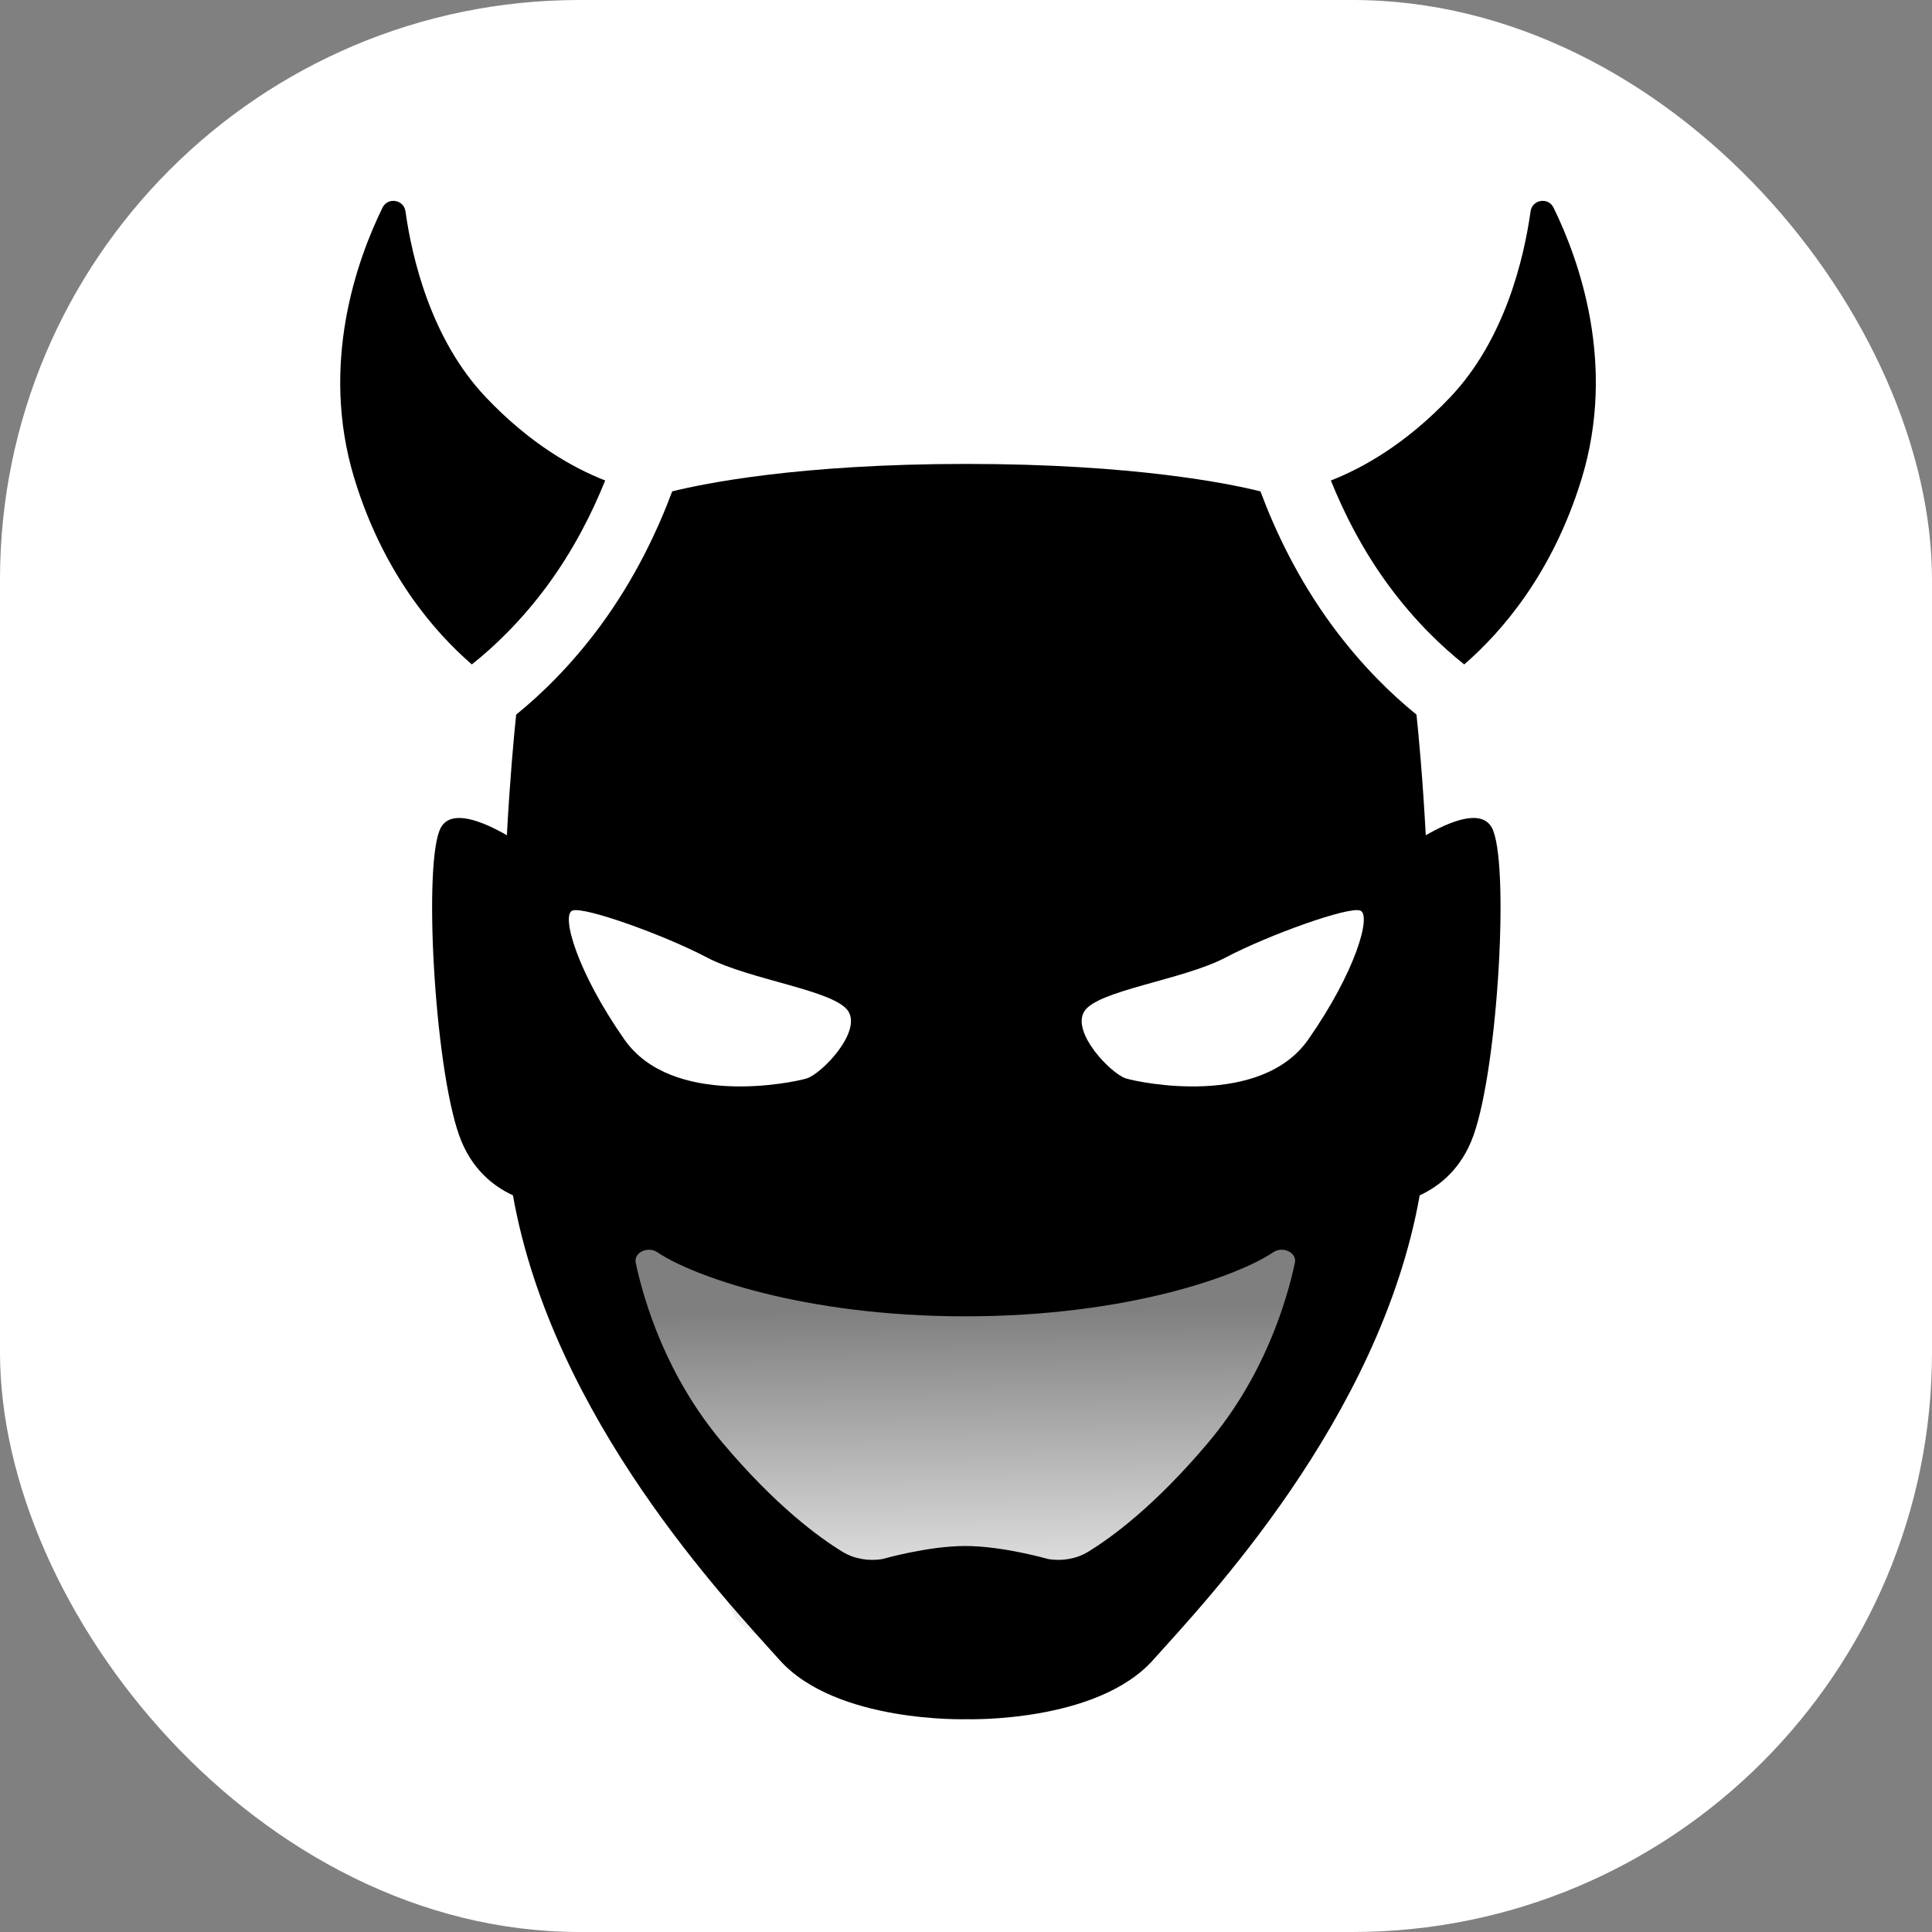
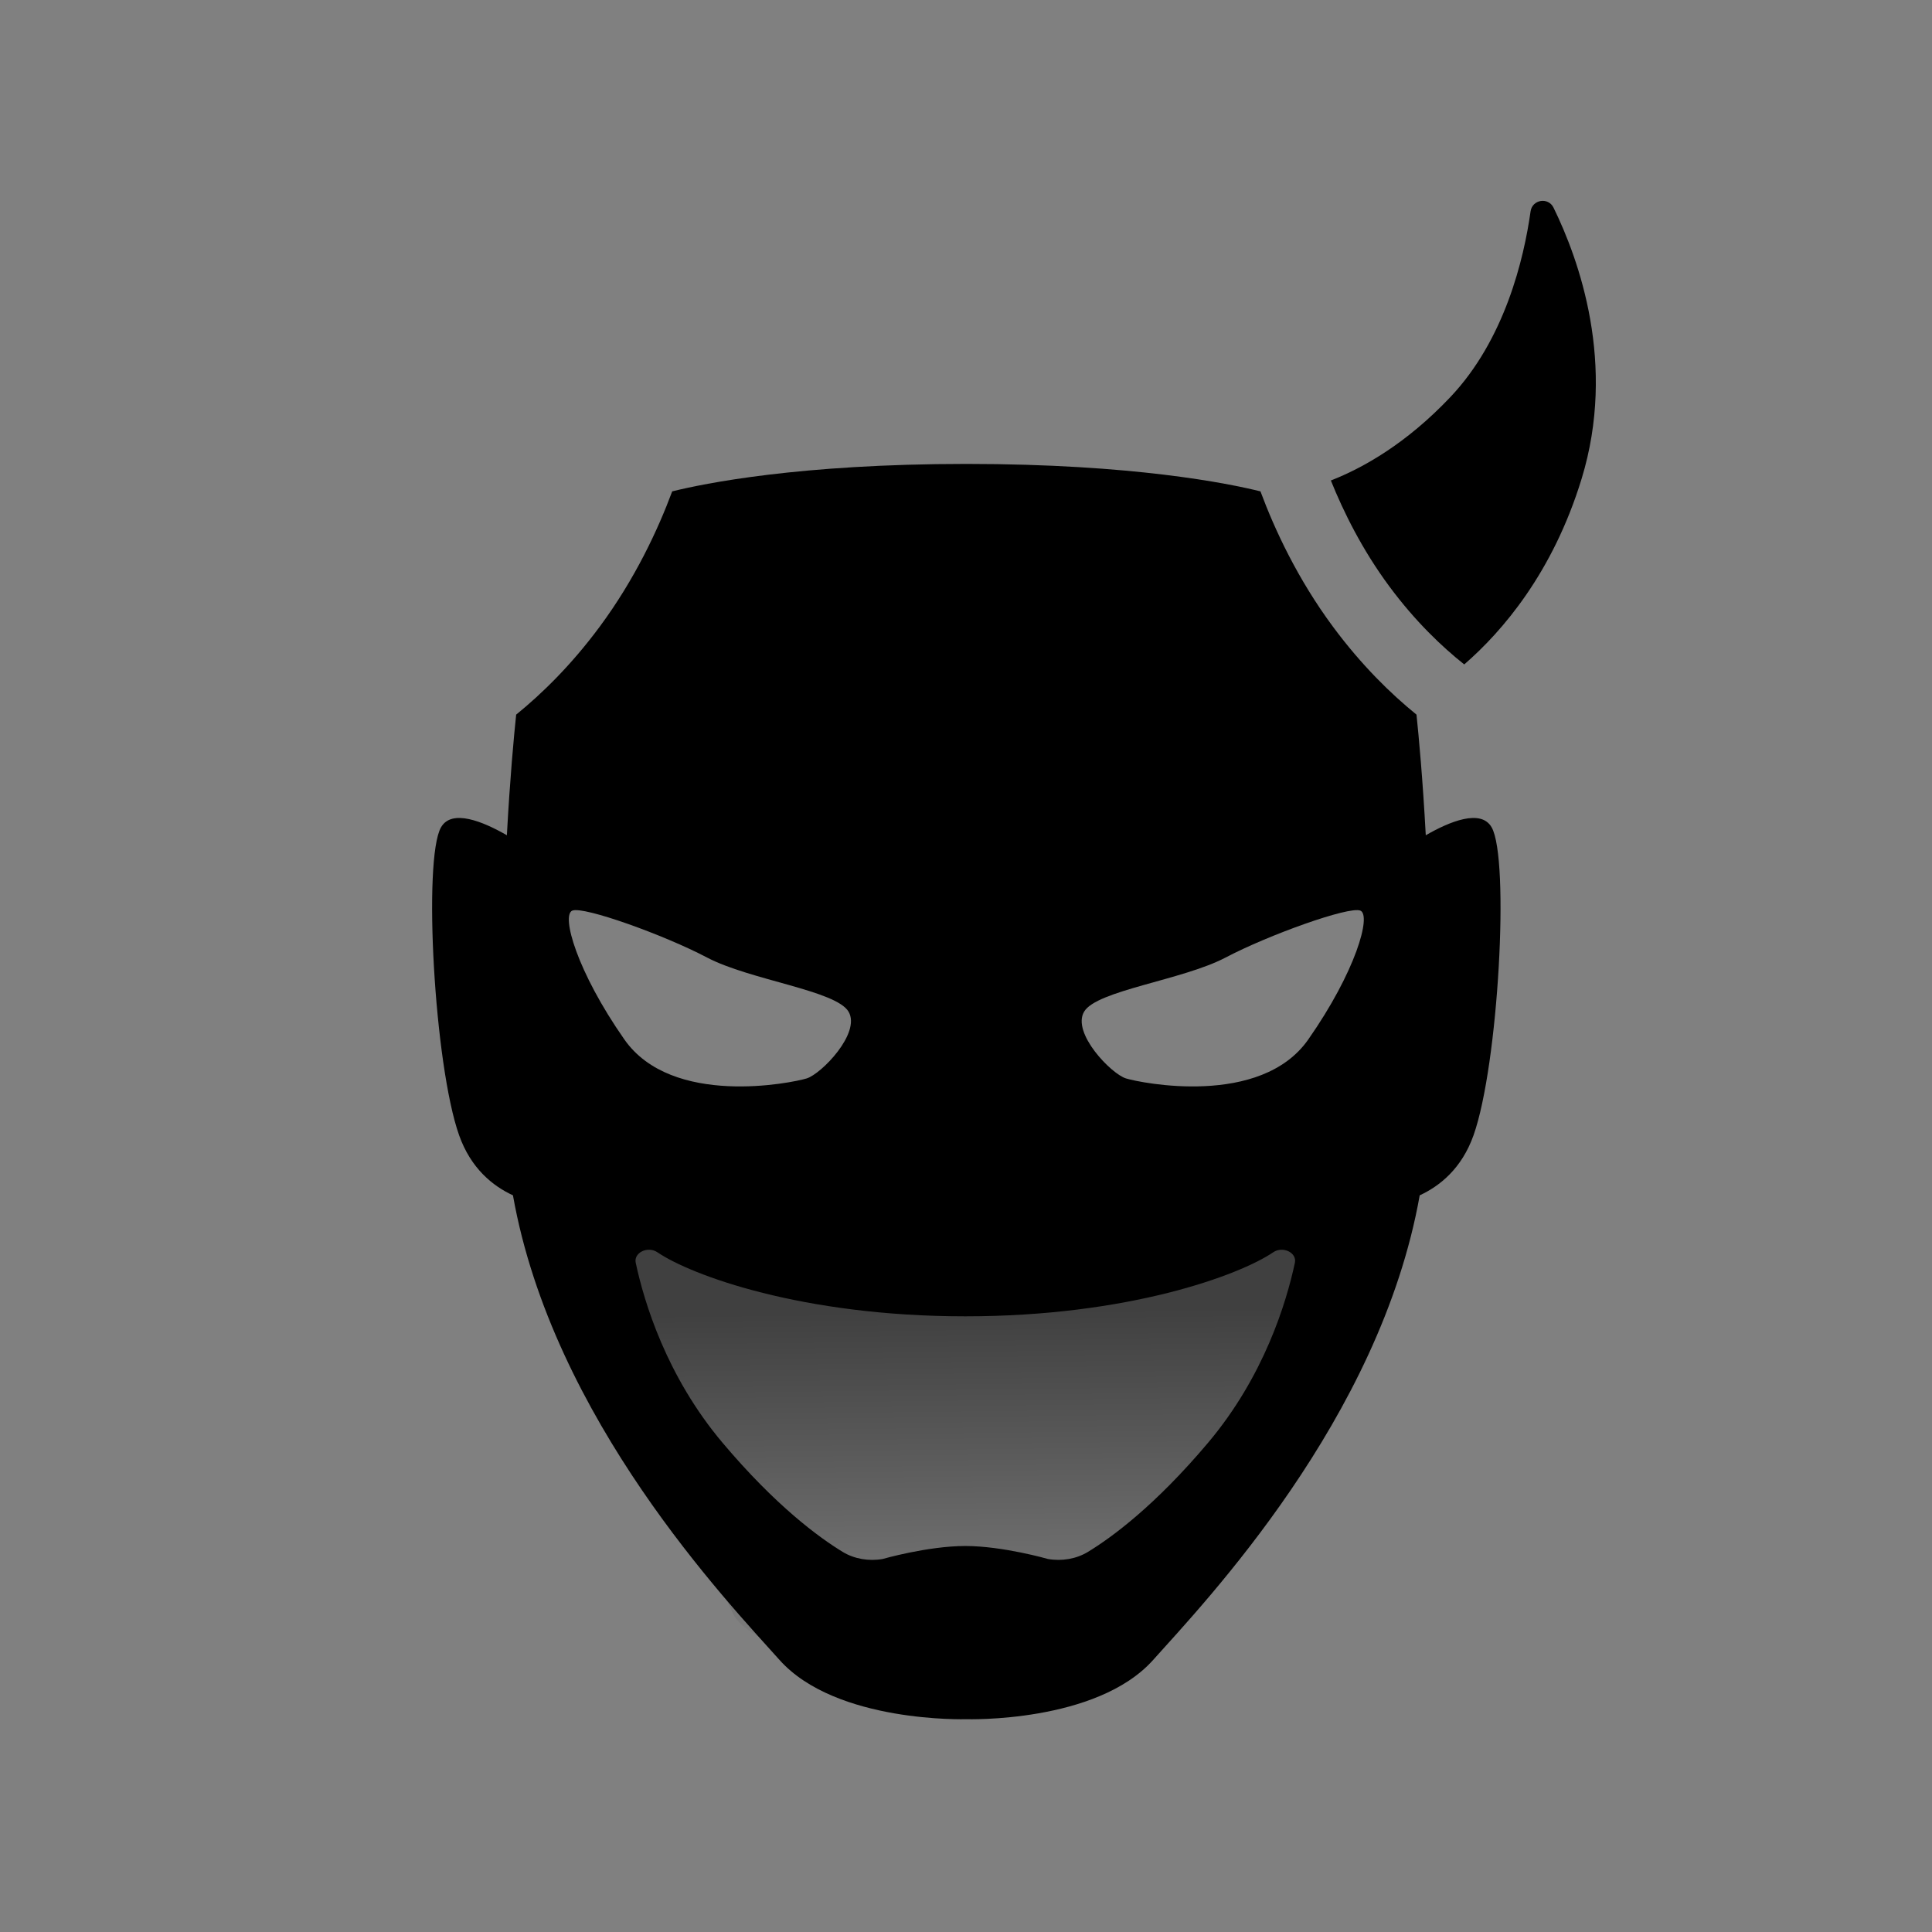
<svg xmlns="http://www.w3.org/2000/svg" width="1000" height="1000">
  <rect width="100%" height="100%" fill="#808080" stroke="none" />
-   <rect width="1000" height="1000" rx="300" ry="300" fill="#ffffff" />
  <g transform="matrix(1.758,0,0,1.758,49.242,52.37)">
    <svg width="512" height="512">
      <svg viewBox="0 0 512 512" width="512" height="512" preserveAspectRatio="xMidYMid meet" style="width: 100%; height: 100%; transform: translate3d(0px, 0px, 0px); content-visibility: visible;">
        <defs>
          <clipPath id="__lottie_element_2">
            <rect width="512" height="512" x="0" y="0" />
          </clipPath>
          <linearGradient id="__lottie_element_12" spreadMethod="pad" gradientUnits="userSpaceOnUse" x1="-8.053" y1="87.68" x2="-9.5" y2="-27">
            <stop offset="0%" stop-color="rgb(0,0,0)" stop-opacity="0" />
            <stop offset="50%" stop-color="rgb(0,0,0)" stop-opacity="0.25" />
            <stop offset="100%" stop-color="rgb(0,0,0)" stop-opacity="0.5" />
          </linearGradient>
        </defs>
        <g clip-path="url(#__lottie_element_2)">
          <g style="display: block;" transform="matrix(1,0,0,1,256,256)" opacity="1">
            <g opacity="1" transform="matrix(0.941,0,0,1,-0.5,-181)">
              <path stroke-linecap="butt" stroke-linejoin="miter" fill-opacity="0" stroke-miterlimit="4" stroke="rgb(0,0,0)" stroke-opacity="1" stroke-width="30" d=" M0.174,72 C43.299,72 78.259,80.954 78.259,92 C78.259,103.046 43.299,112 0.174,112 C-42.951,112 -77.911,103.046 -77.911,92 C-77.911,80.954 -42.951,72 0.174,72z" />
            </g>
          </g>
          <g transform="matrix(0.973,0,0,0.887,1.73,74.982)" opacity="1" style="display: block;">
            <g opacity="1" transform="matrix(1,0,0,1,271.542,344.098)">
              <path fill="url(#__lottie_element_12)" fill-opacity="1" d=" M-13.32,99.853 C-23.931,99.853 -73.904,87.209 -80.203,73.606 C-86.36,60.312 -129.307,-55.703 -130.219,-88.988 C-130.591,-102.552 -58.967,-77.756 -15.843,-77.756 C27.28,-77.756 113.493,-102.815 113.121,-89.251 C112.209,-55.966 65.916,51.313 59.759,64.607 C53.46,78.209 -2.709,99.853 -13.32,99.853z" />
            </g>
          </g>
          <g transform="matrix(1,0,0,1,3.5,10.799)" opacity="1" style="display: block;">
            <g opacity="1" transform="matrix(1,0,0,1,0,0)" />
            <g opacity="1" transform="matrix(1,0,0,1,253,249.781)">
              <path fill="rgb(0,0,0)" fill-opacity="1" d=" M135.273,-44.45 C134.369,-61.152 133.207,-73.59 132.539,-79.967 C125.05,-86.045 116.379,-94.47 107.965,-105.829 C97.523,-119.926 90.781,-134.454 86.599,-145.698 C77.389,-147.987 49.225,-153.781 0,-153.781 C-49.224,-153.781 -77.389,-147.987 -86.598,-145.698 C-90.78,-134.454 -97.522,-119.926 -107.965,-105.829 C-116.379,-94.47 -125.05,-86.045 -132.538,-79.967 C-133.207,-73.59 -134.368,-61.152 -135.273,-44.45 C-142.28,-48.487 -151.509,-52.306 -154.666,-46.781 C-160,-37.448 -156.666,23.219 -149.333,43.886 C-145.846,53.712 -139.347,58.861 -133.486,61.564 C-121.799,127.421 -70.198,181.358 -55,198.362 C-38.333,217.01 0,215.807 0,215.807 C0,215.807 38.334,217.01 55,198.362 C70.197,181.357 121.8,127.421 133.487,61.564 C139.348,58.861 145.847,53.712 149.334,43.886 C156.667,23.219 160,-37.448 154.667,-46.781 C151.51,-52.306 142.281,-48.487 135.273,-44.45z M96.737,81.42 C94.233,93.142 87.661,114.848 71.181,134.405 C55.549,152.955 42.801,162.29 35.795,166.55 C32.413,168.607 28.127,169.353 24.024,168.633 C24.024,168.633 10.747,164.812 -0.301,164.812 C-11.347,164.812 -24.626,168.633 -24.626,168.633 C-28.729,169.353 -33.014,168.607 -36.396,166.55 C-43.402,162.29 -56.151,152.955 -71.783,134.405 C-88.263,114.848 -94.836,93.142 -97.338,81.42 C-97.976,78.433 -93.781,76.412 -90.949,78.336 C-81.037,85.071 -48.389,97.188 -0.302,97.188 C47.787,97.188 80.436,85.071 90.347,78.336 C93.179,76.411 97.375,78.433 96.737,81.42z M-116,-22.269 C-112.666,-23.602 -89,-15.114 -76.333,-8.448 C-63.666,-1.781 -38.333,1.219 -34.666,7.506 C-31,13.793 -42.666,25.81 -47,27.144 C-51.333,28.477 -86.666,35.694 -100.666,15.694 C-114.666,-4.306 -119.333,-20.936 -116,-22.269z M100.667,15.694 C86.667,35.694 51.334,28.477 47,27.144 C42.667,25.81 31,13.793 34.667,7.506 C38.334,1.219 63.667,-1.781 76.334,-8.448 C89,-15.114 112.667,-23.602 116,-22.269 C119.334,-20.936 114.667,-4.306 100.667,15.694z" />
            </g>
          </g>
          <g transform="matrix(1,0,0,1,4,10.799)" opacity="1" style="display: block;">
            <g opacity="1" transform="matrix(1,0,0,1,253,249.781)">
-               <path fill="rgb(0,0,0)" fill-opacity="1" d=" M-146.098,-94.746 C-139.576,-99.92 -131.697,-107.39 -124.035,-117.733 C-116.066,-128.492 -110.536,-139.679 -106.827,-148.904 C-116.416,-152.651 -129.065,-159.794 -142,-173.448 C-158.065,-190.406 -163.675,-214.234 -165.629,-228.136 C-166.12,-231.635 -170.832,-232.408 -172.386,-229.235 C-179.892,-213.915 -190.968,-183.161 -180.666,-149.448 C-172.172,-121.648 -157.201,-104.375 -146.098,-94.746z" />
-             </g>
+               </g>
          </g>
          <g transform="matrix(1,0,0,1,4,10.799)" opacity="1" style="display: block;">
            <g opacity="1" transform="matrix(1,0,0,1,253,249.781)">
              <path fill="rgb(0,0,0)" fill-opacity="1" d=" M172.387,-229.235 C170.833,-232.408 166.121,-231.635 165.629,-228.136 C163.676,-214.234 158.066,-190.406 142,-173.448 C129.065,-159.794 116.416,-152.651 106.828,-148.904 C110.537,-139.679 116.066,-128.492 124.035,-117.733 C131.697,-107.39 139.576,-99.92 146.098,-94.746 C157.202,-104.375 172.173,-121.648 180.667,-149.448 C190.968,-183.161 179.893,-213.915 172.387,-229.235z" />
            </g>
          </g>
        </g>
      </svg>
    </svg>
  </g>
</svg>